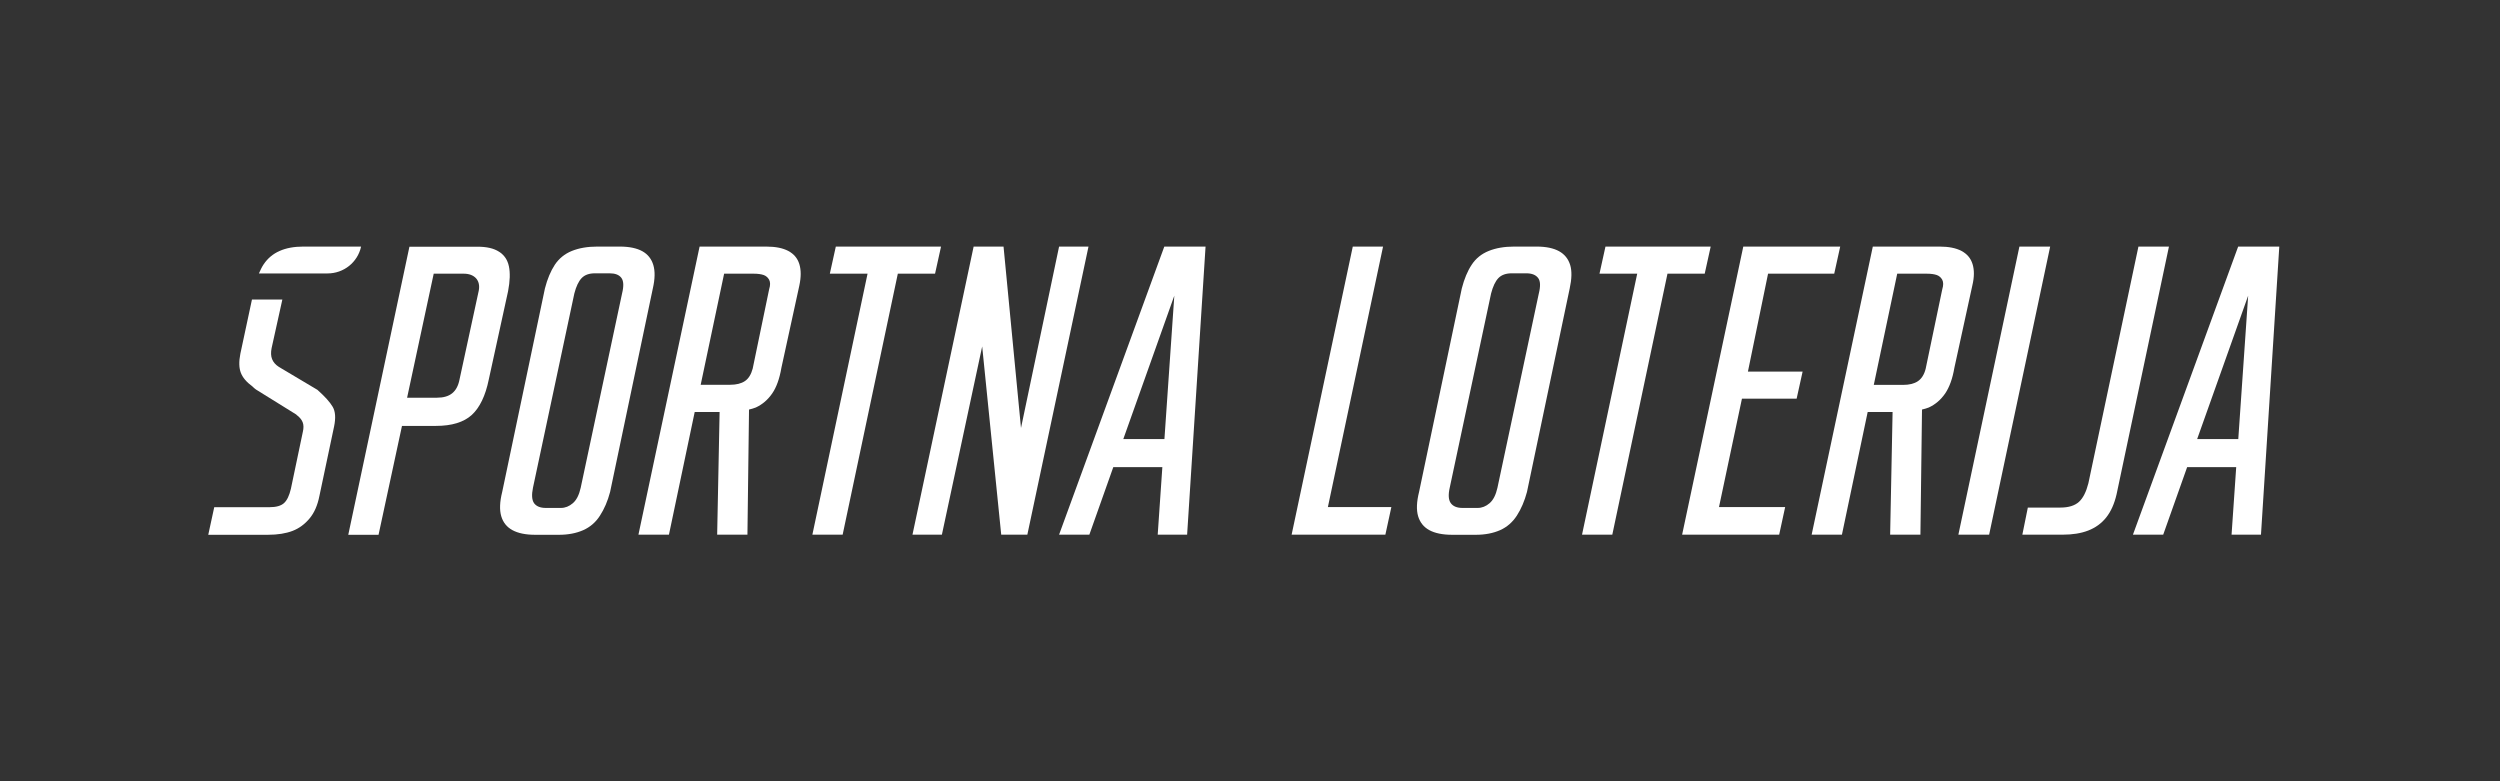
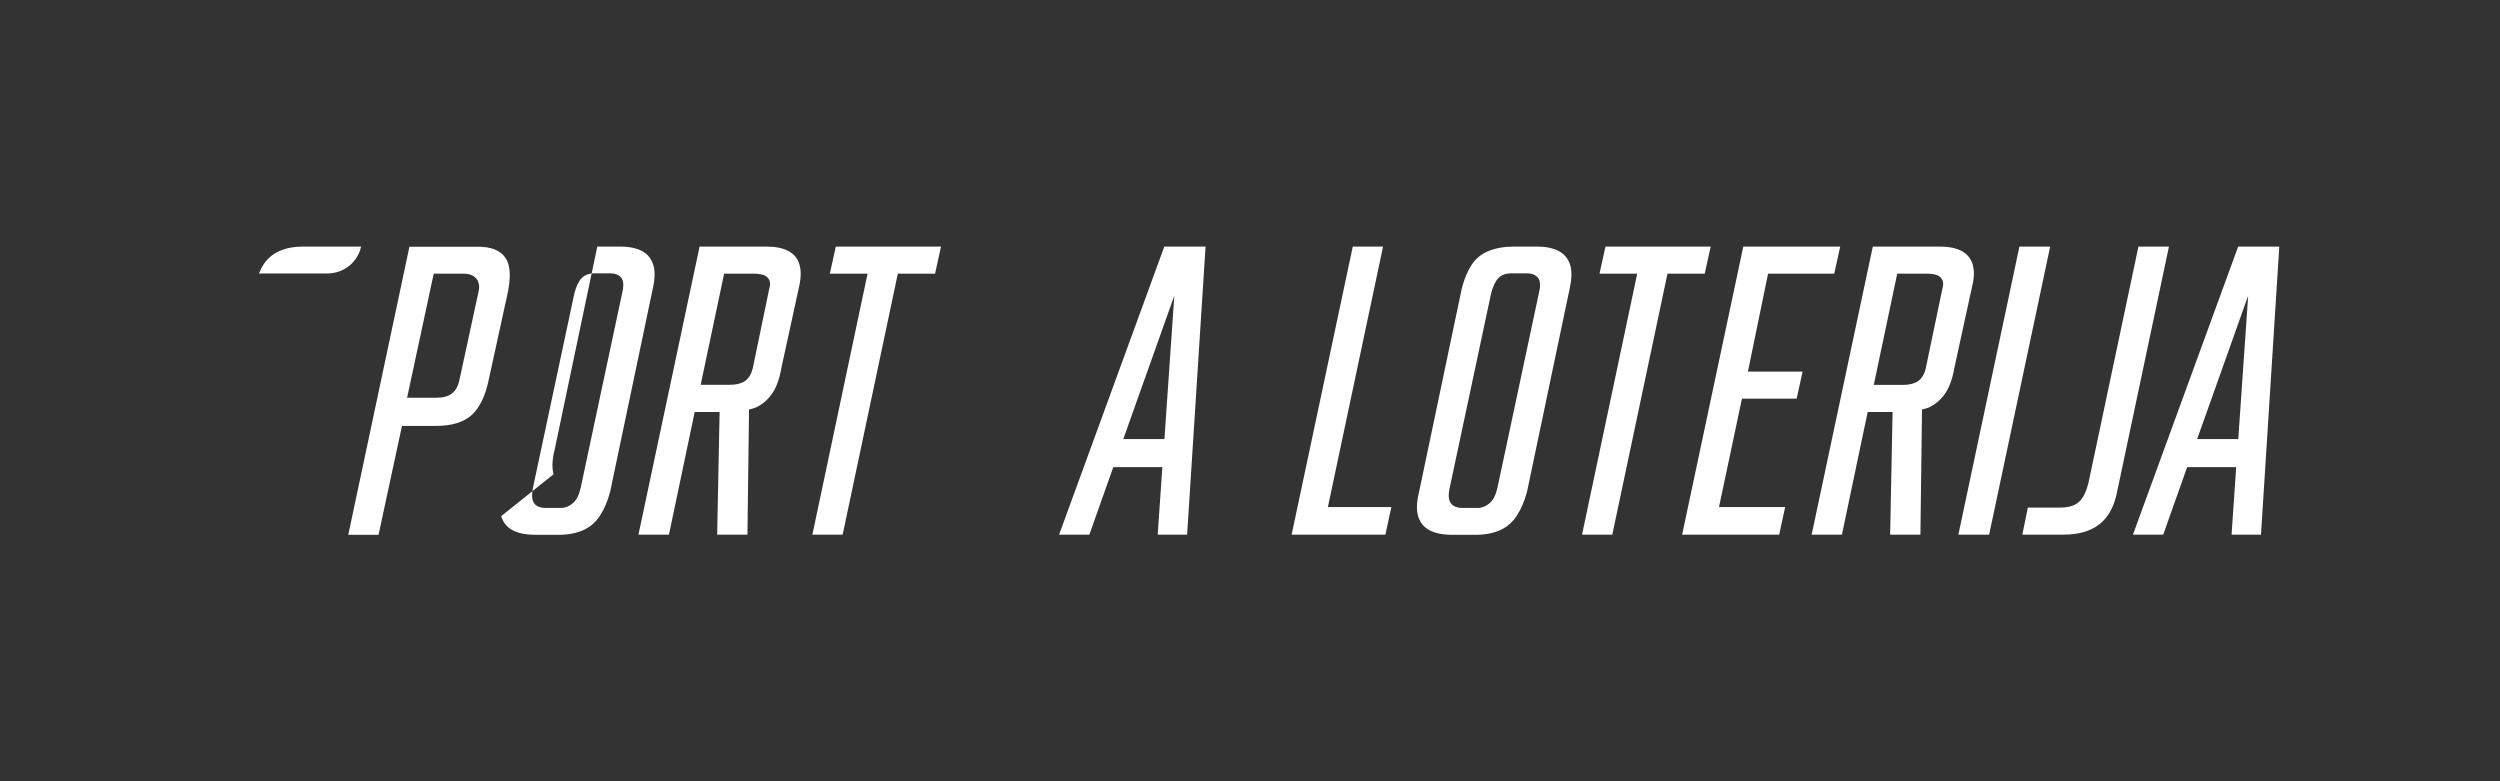
<svg xmlns="http://www.w3.org/2000/svg" version="1.1" viewBox="0 0 2048 640">
  <rect x="0" y="0" width="2048" height="640" fill="#333333" stroke="none" />
  <defs>
    <style>
      .cls-1 {
        fill: #fff;
      }
    </style>
  </defs>
  <g>
    <g id="Layer_1">
      <polygon class="cls-1" points="1108.2 202 1058.1 438 1134.9 438 1139.8 415.4 1087.8 415.4 1133 202 1108.2 202" />
      <path class="cls-1" d="M1260.6,240.4l-33.9,159.2c-1.3,5.8-3.4,10-6.4,12.6s-6.3,3.9-9.8,3.9h-12.4c-4.5,0-7.7-1.3-9.6-3.9s-2.2-6.8-.9-12.6l33.9-159.2c1.5-5.8,3.5-10,6-12.6s6.2-3.9,10.9-3.9h12c4.5,0,7.7,1.3,9.6,3.8,1.9,2.4,2.1,6.7.6,12.7M1277.2,205.8c-4.5-2.5-10.7-3.8-18.4-3.8h-18.4c-8,0-15,1.2-20.9,3.6-5.9,2.4-10.5,6.1-13.9,11.3-3.4,5.1-6.1,11.6-8.1,19.4l-35,166.7c-2,8-2.3,14.6-.8,19.8,1.5,5.1,4.6,9,9.2,11.5s10.9,3.8,18.6,3.8h19.6c7.5,0,14.1-1.3,19.8-3.8,5.6-2.5,10.2-6.5,13.7-11.9s6.3-11.9,8.3-19.4l35-166.7c1.7-7.8,1.9-14.2.4-19.2-1.6-5.1-4.6-8.8-9.1-11.3" />
      <polygon class="cls-1" points="1315.2 202 1310.3 224.2 1341.2 224.2 1296 438 1320.8 438 1366 224.2 1396.5 224.2 1401.4 202 1315.2 202" />
      <polygon class="cls-1" points="1428.1 202 1378 438 1457.5 438 1462.4 415.4 1408.2 415.4 1427 326.6 1471.8 326.6 1476.7 304.4 1431.9 304.4 1448.4 224.2 1502.6 224.2 1507.5 202 1428.1 202" />
      <path class="cls-1" d="M1591.1,237l-13.6,65.1c-1.2,4.8-3.4,8.2-6.4,10.2s-7,3-12,3h-24.1l19.2-91.1h24.1c3.5,0,6.3.4,8.3,1.1,2,.7,3.5,2.1,4.5,3.9,1,2,1,4.5,0,7.8M1615.9,216.3c-1.5-4.8-4.5-8.3-9-10.7s-10.5-3.6-18.1-3.6h-54.6l-50.1,236h24.8l21.1-100.5h20.4l-2,100.5h24.8l1.3-102.5c1.9-.5,4-1,5.6-1.7,5.4-2.5,9.8-6.3,13.4-11.5,3.5-5.2,6-12.1,7.5-20.9l14.7-67.4c1.7-7,1.7-12.9.2-17.7" />
      <polygon class="cls-1" points="1654.3 202 1604.3 438 1629.5 438 1679.5 202 1654.3 202" />
      <path class="cls-1" d="M1751.8,202l-41,193.9c-1.8,7-4.3,12.1-7.7,15.2-3.4,3.1-8.5,4.7-15.2,4.7h-26.7l-4.5,22.2h33.1c8,0,15-1.1,20.9-3.4s10.8-5.8,14.7-10.7c3.9-4.9,6.7-11.2,8.5-19l42.9-202.9h-25Z" />
      <path class="cls-1" d="M1841.7,242.2l-8.1,117.5h-33.7l41.8-117.5ZM1833.5,202l-86.2,236h24.8l19.6-55.3h40.2l-3.8,55.3h24.1l15-236h-33.7Z" />
      <path class="cls-1" d="M392.2,238.1l-15.8,73c-1,5-3,8.7-6,11.1s-7.1,3.6-12.4,3.6h-24.5l21.8-101.6h24.5c4.5,0,7.9,1.3,10.2,3.8,2.2,2.5,3,5.9,2.2,10.1M416.9,218.2c-1.1-5.3-3.8-9.3-8.1-12-4.3-2.8-10.2-4.1-17.7-4.1h-55.7l-50.1,236h24.8l19.2-89.2h27.8c13,0,22.8-3,29.4-9,6.5-6,11.2-15.7,13.9-29l15.8-72.3c1.6-8.4,1.8-15.1.7-20.4" />
-       <path class="cls-1" d="M436.6,399.6l33.9-159.2c1.5-5.8,3.5-10,6-12.6s6.1-3.9,10.9-3.9h12c4.5,0,7.7,1.2,9.6,3.7s2.1,6.8.6,12.8l-33.9,159.2c-1.3,5.8-3.4,10-6.4,12.6s-6.3,3.9-9.8,3.9h-12.4c-4.5,0-7.7-1.3-9.6-3.9-1.8-2.6-2.1-6.8-.9-12.6M410.6,422.8c1.5,5.2,4.6,9,9.2,11.5s10.8,3.8,18.6,3.8h19.6c7.5,0,14.1-1.3,19.8-3.8,5.6-2.5,10.2-6.4,13.7-11.9,3.5-5.4,6.3-11.8,8.3-19.4l35-166.7c1.8-7.8,1.9-14.2.4-19.2s-4.5-8.8-9-11.3-10.7-3.8-18.4-3.8h-18.5c-8,0-15,1.2-20.9,3.6-5.9,2.4-10.5,6.2-13.9,11.3-3.4,5.2-6.1,11.6-8.1,19.4l-35,166.7c-2,8-2.3,14.6-.8,19.8" />
+       <path class="cls-1" d="M436.6,399.6l33.9-159.2c1.5-5.8,3.5-10,6-12.6s6.1-3.9,10.9-3.9h12c4.5,0,7.7,1.2,9.6,3.7s2.1,6.8.6,12.8l-33.9,159.2c-1.3,5.8-3.4,10-6.4,12.6s-6.3,3.9-9.8,3.9h-12.4c-4.5,0-7.7-1.3-9.6-3.9-1.8-2.6-2.1-6.8-.9-12.6M410.6,422.8c1.5,5.2,4.6,9,9.2,11.5s10.8,3.8,18.6,3.8h19.6c7.5,0,14.1-1.3,19.8-3.8,5.6-2.5,10.2-6.4,13.7-11.9,3.5-5.4,6.3-11.8,8.3-19.4l35-166.7c1.8-7.8,1.9-14.2.4-19.2s-4.5-8.8-9-11.3-10.7-3.8-18.4-3.8h-18.5l-35,166.7c-2,8-2.3,14.6-.8,19.8" />
      <path class="cls-1" d="M593.2,224.2h24.1c3.5,0,6.3.4,8.3,1.1,2,.7,3.5,2.1,4.5,3.9,1,1.9,1,4.5,0,7.7l-13.5,65.1c-1.3,4.8-3.4,8.2-6.4,10.2s-7,3-12,3h-24.2l19.2-91ZM548,438l21.1-100.5h20.4l-2,100.5h24.8l1.3-102.5c1.9-.5,4-1,5.6-1.7,5.4-2.5,9.8-6.3,13.4-11.5,3.5-5.1,6-12.1,7.5-20.9l14.7-67.4c1.5-7,1.5-12.9,0-17.7s-4.5-8.3-9-10.7-10.5-3.6-18.1-3.6h-54.6l-50.1,236h25Z" />
      <polygon class="cls-1" points="684.7 202 679.8 224.2 710.7 224.2 665.5 438 690.3 438 735.5 224.2 766 224.2 770.9 202 684.7 202" />
-       <polygon class="cls-1" points="867.6 202 836.4 350.6 822.1 202 797.6 202 747.5 438 771.6 438 804.6 283.8 820.2 438 841.6 438 891.7 202 867.6 202" />
      <path class="cls-1" d="M962,242.2l-8.1,117.5h-33.7l41.8-117.5ZM953.8,202l-86.2,236h24.8l19.6-55.3h40.2l-3.8,55.3h24.1l15.1-236h-33.8Z" />
-       <path class="cls-1" d="M272.5,333.2c-2.3-3.9-6.3-8.3-12-13.4l-.4-.4-31.6-18.8c-2.8-1.8-4.6-3.9-5.6-6.4s-1.1-5.5-.4-9l8.8-39.8h-24.9l-9.5,44.4c-1.3,6.5-1.1,11.7.4,15.6s4.6,7.6,9.4,11.1c1,1,2,1.9,3,2.6l32.7,20.3c.2,0,.4.1.4.4,2.5,1.8,4.2,3.8,5.1,6,.9,2.2.9,4.9.2,7.9l-9.8,46.7c-1.3,5.5-3.1,9.4-5.6,11.7-2.5,2.3-6.5,3.4-12,3.4h-45.2l-4.9,22.6h48.9c8,0,14.7-1.1,20.2-3.2,5.4-2.1,10-5.5,13.9-10.2,3.9-4.6,6.6-10.9,8.1-18.6l12-56.8c1.4-6.9,1.1-12.2-1.2-16.1" />
      <path class="cls-1" d="M295.8,202h-47.4c-7.5,0-14,1.2-19.4,3.6-5.4,2.4-9.7,6-13,10.9-1.5,2.2-2.7,4.8-3.9,7.5h56.2c13.3,0,24.7-9.1,27.5-22" />
    </g>
  </g>
</svg>